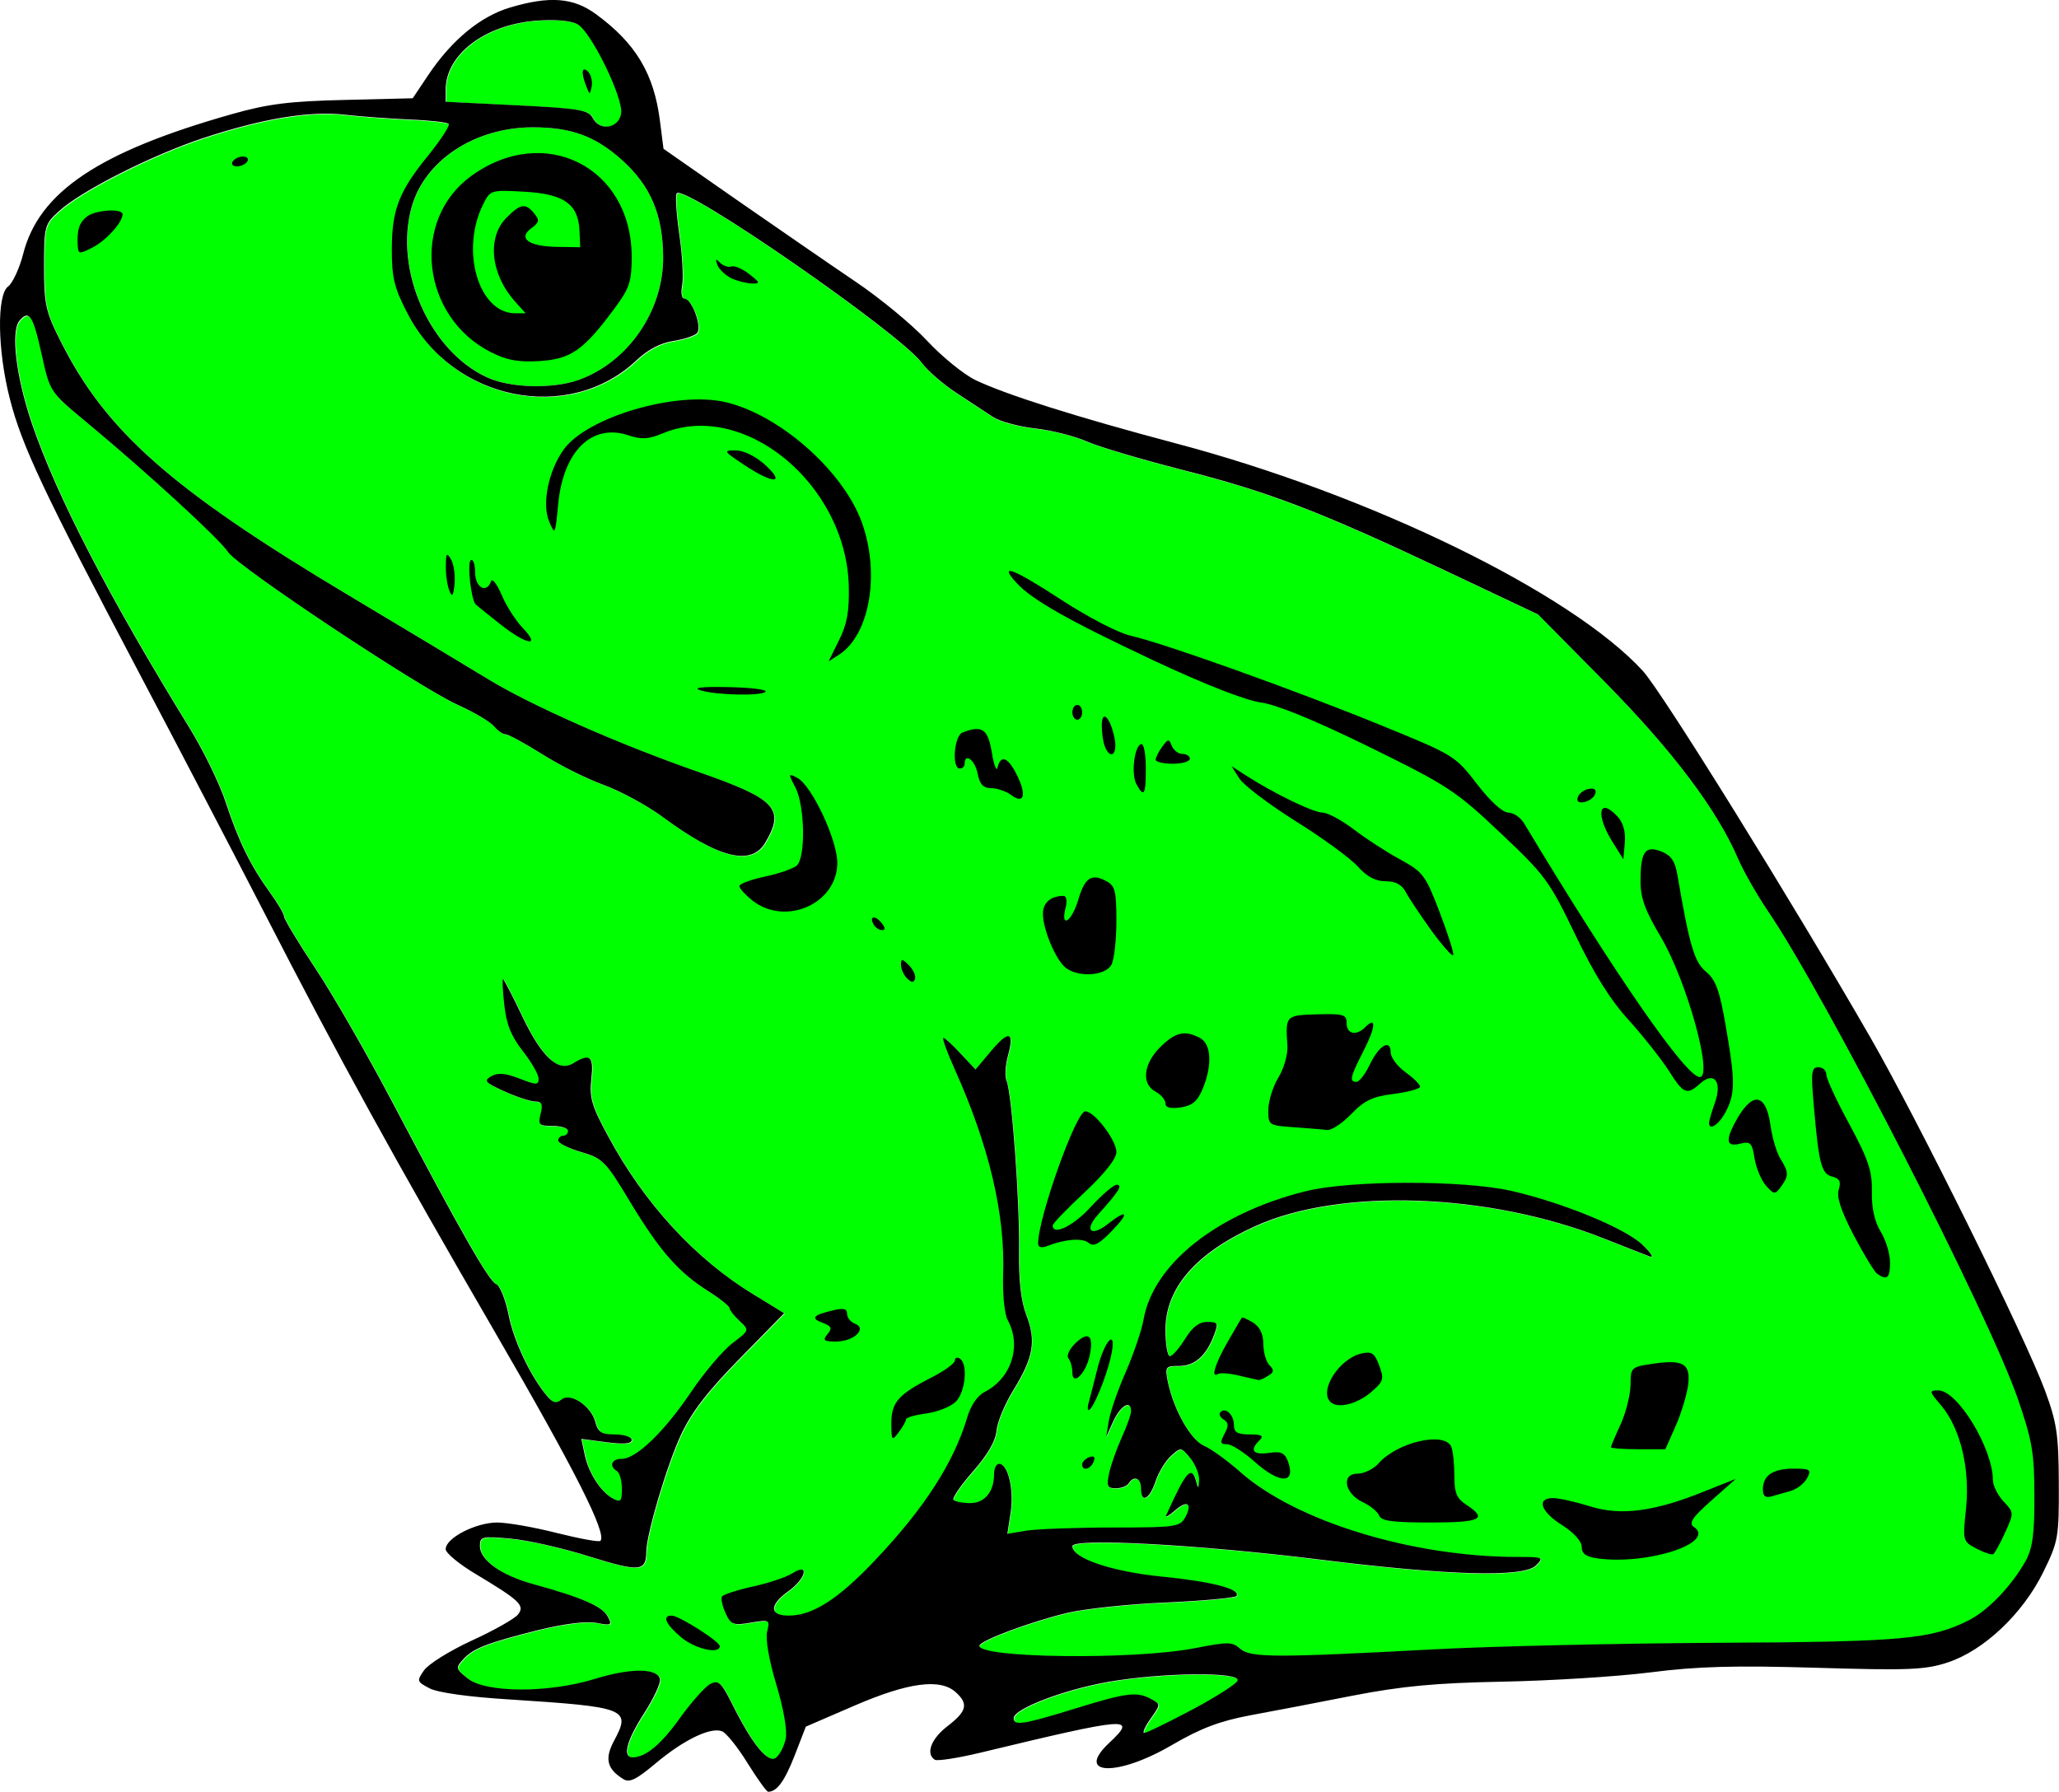
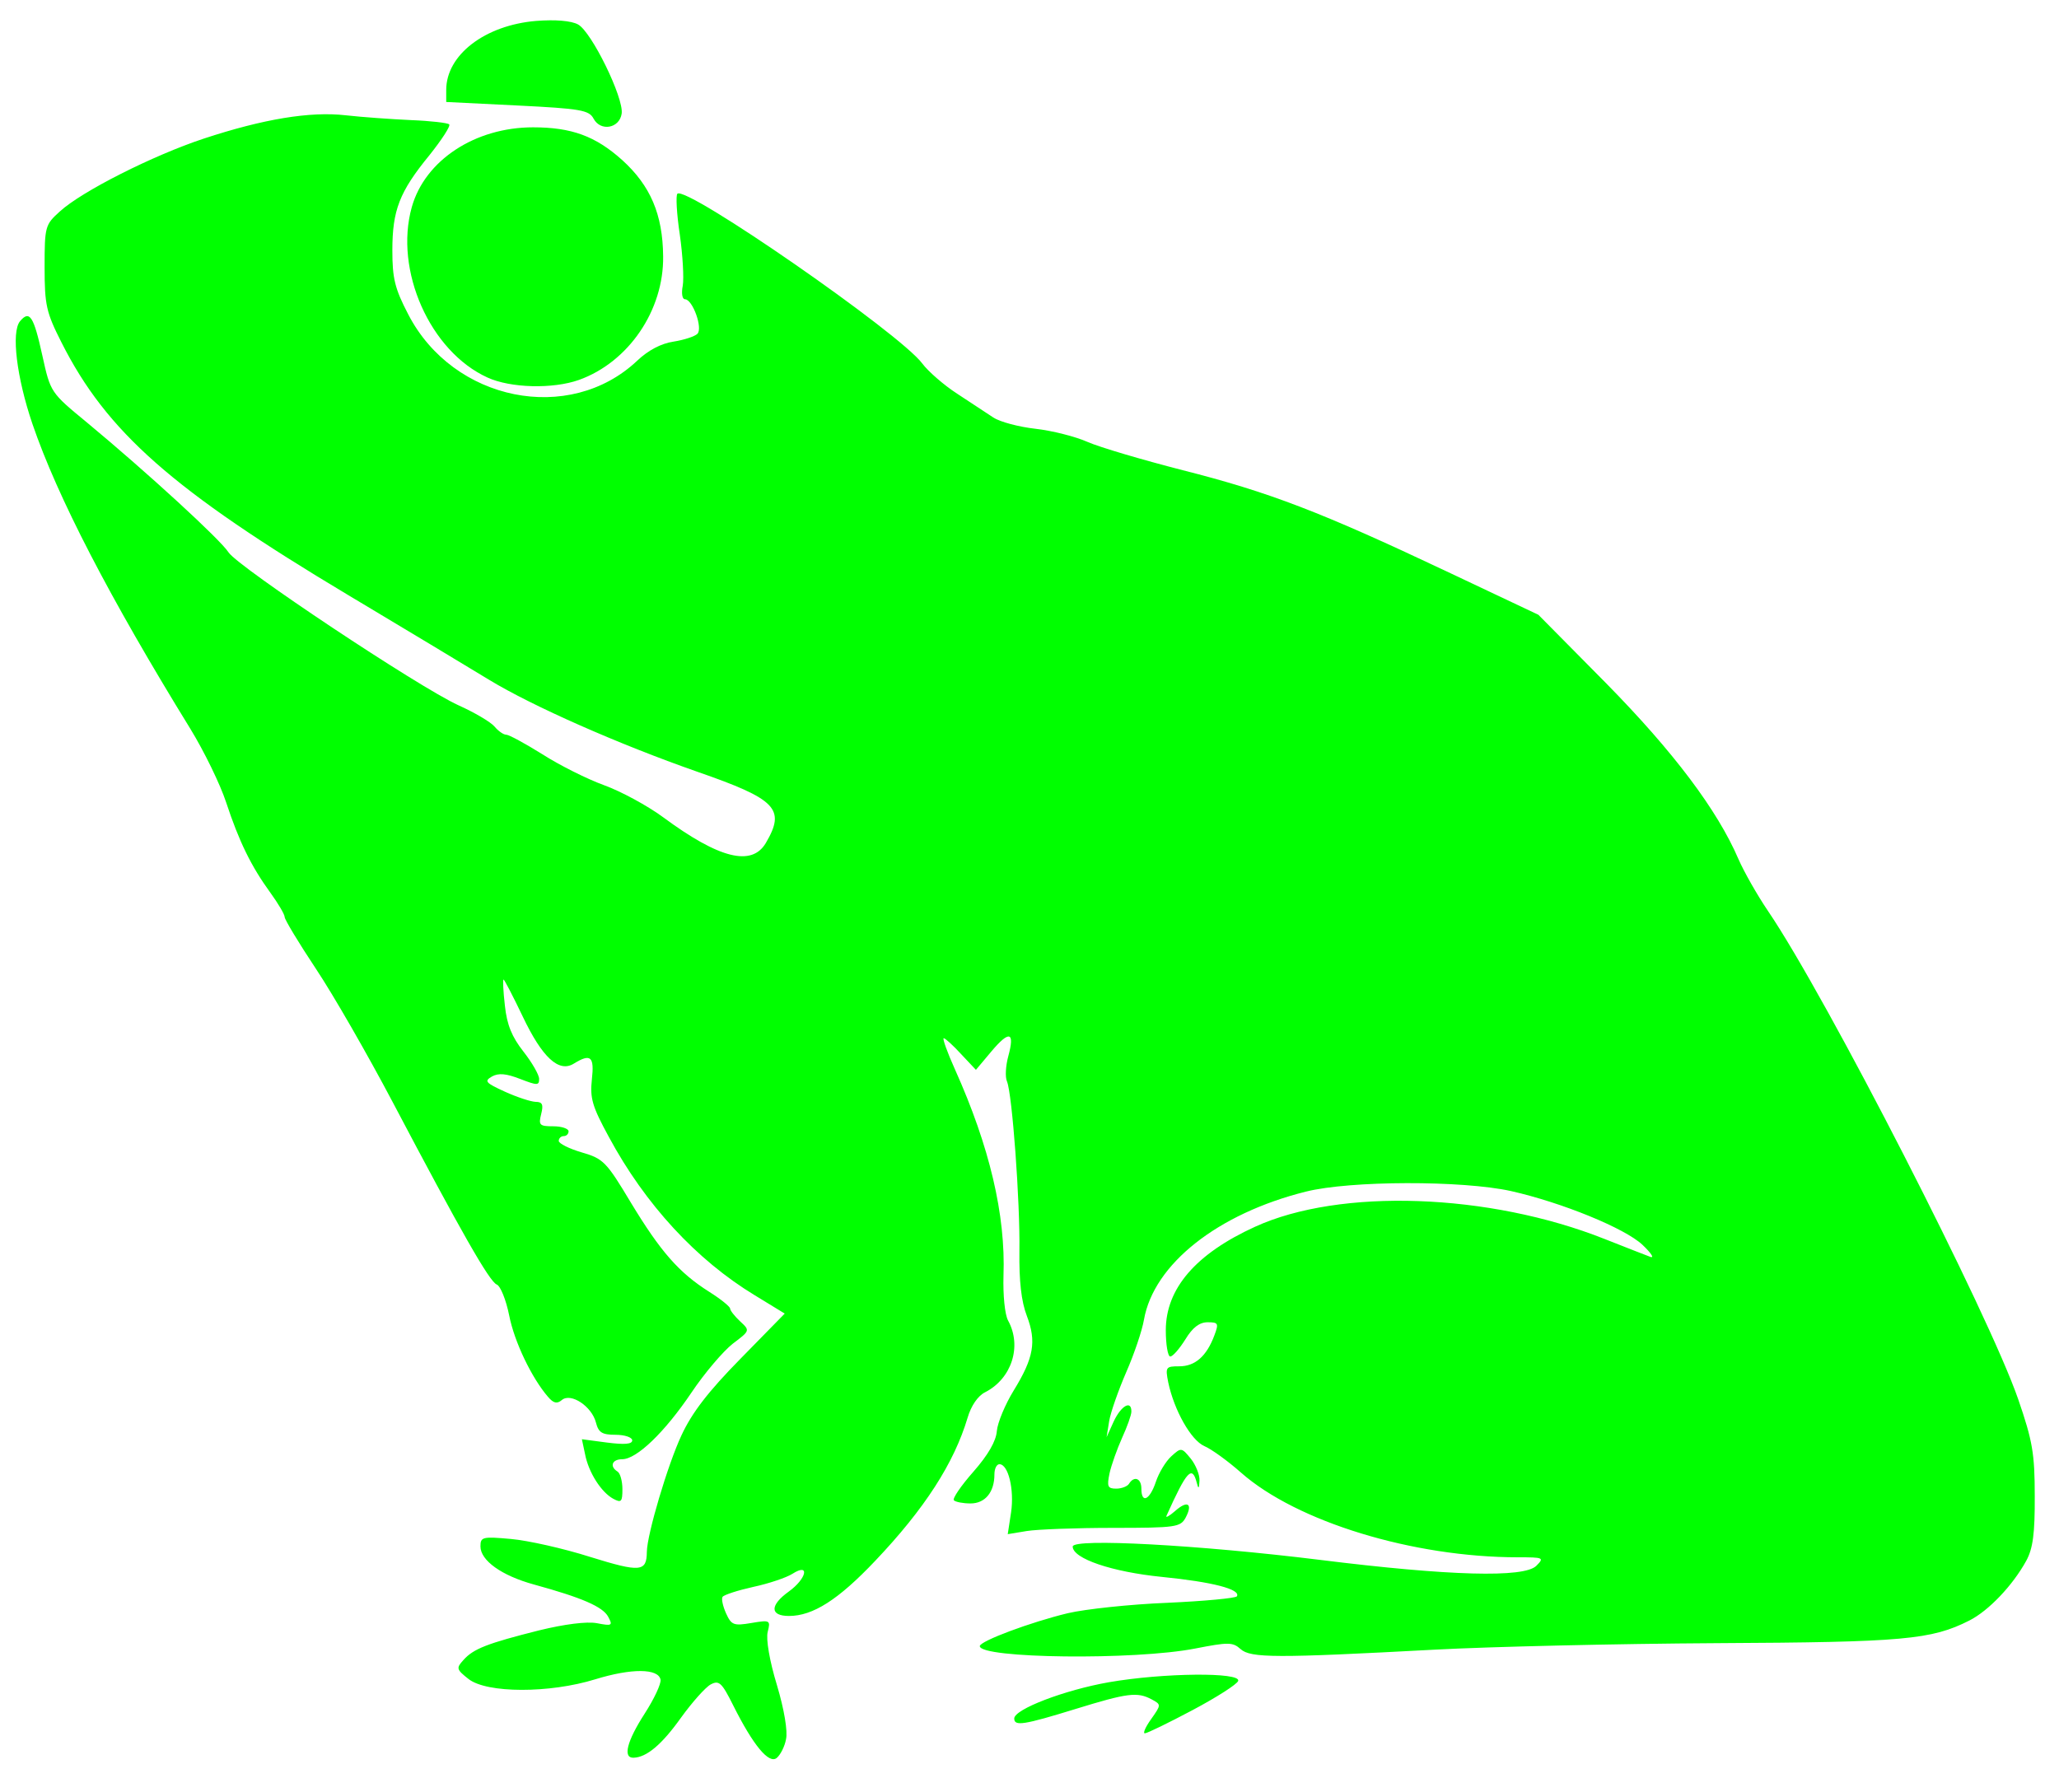
<svg xmlns="http://www.w3.org/2000/svg" width="111.25mm" height="96.83mm" fill-rule="evenodd" stroke-linejoin="round" stroke-width="28.222" preserveAspectRatio="xMidYMid" version="1.2" viewBox="0 0 11125 9683" xml:space="preserve">
  <defs class="TextShapeIndex">
  
 </defs>
  <defs class="EmbeddedBulletChars">
  
  
  
  
  
  
  
  
  
  
 </defs>
  <g>
    <path d="m4247 9398c-7 39-30 84-50 101-42 35-127-67-236-285-61-122-76-136-121-112-28 15-100 96-160 179-104 146-186 215-257 217-59 2-36-89 60-238 51-79 90-162 86-184-12-61-157-62-352-2-249 77-586 76-685-1-66-52-68-59-28-103 54-61 130-90 408-160 139-34 258-49 313-39 82 16 87 13 61-35-29-54-142-103-401-174-175-48-289-130-289-206 0-51 11-54 165-40 91 8 284 51 428 97 271 84 305 81 306-27 1-95 113-472 187-630 57-123 145-237 319-414l239-244-162-99c-315-191-592-491-788-855-90-165-103-210-92-311 14-124-6-142-97-86-81 51-171-32-277-255-52-109-99-199-103-199-5 0-2 63 7 141 11 104 38 169 100 248 47 60 85 126 85 148 0 36-10 36-103 0-75-29-116-33-152-13-43 25-35 34 70 82 66 30 140 54 166 55 37 0 43 15 30 66-15 60-9 66 66 66 45 0 82 13 82 27 0 15-12 26-26 26-15 0-27 12-27 26s56 42 124 62c117 34 133 50 266 272 160 264 259 378 424 482 62 39 112 80 112 90s24 41 54 69c54 50 54 50-40 121-51 40-152 158-223 264-145 215-296 360-374 360-55 0-70 39-25 67 14 9 26 51 26 95 0 68-6 75-49 52-65-35-134-142-153-242l-17-80 136 18c94 12 136 9 136-12 0-16-40-30-90-30-73 0-92-12-106-66-22-87-135-163-184-122-26 22-45 18-75-17-88-102-182-297-210-441-17-84-47-158-67-166-39-15-194-287-563-987-134-254-320-578-414-719-93-140-169-266-169-280s-35-73-77-131c-104-143-169-276-239-488-32-98-119-276-193-397-438-711-719-1254-854-1649-85-250-115-495-67-554 52-62 74-28 121 186 44 199 44 199 242 362 323 268 720 632 764 701 53 80 1029 729 1242 826 87 39 175 91 195 115s48 44 63 44 103 48 196 106c92 59 242 134 333 167s235 111 319 173c303 224 479 268 555 139 108-184 58-236-371-385-423-148-890-354-1125-497-120-73-462-279-760-457-950-568-1306-882-1550-1366-82-162-91-201-91-406 0-220 3-230 82-301 117-108 503-303 778-394 322-106 574-148 767-126 88 10 246 21 352 26 105 4 199 15 207 23 9 8-40 83-107 167-162 198-200 297-200 514 0 151 13 206 86 346 243 470 871 596 1237 250 59-56 129-93 196-103 57-9 115-28 129-42 31-30-26-187-67-187-15 0-20-33-12-73 7-40 0-165-16-277-17-112-22-212-13-220 46-47 1203 755 1323 917 32 43 117 117 188 163 72 47 160 105 196 129s139 51 228 61 216 42 281 71c66 29 297 97 515 153 466 118 747 226 1424 546l497 235 366 370c364 370 601 685 715 950 29 67 101 194 160 281 316 465 1193 2178 1352 2639 77 224 89 292 89 522 1 204-10 284-46 350-73 133-203 270-308 323-204 103-353 117-1365 122-538 3-1223 19-1521 35-860 46-996 46-1051-3-42-38-66-38-245-3-327 64-1164 54-1164-13 0-27 276-130 476-178 94-22 336-48 536-56 201-9 370-25 377-35 23-38-133-78-405-105-270-27-482-99-482-164 0-46 681-9 1336 72 699 87 1103 98 1169 32 44-44 39-46-99-46-568 0-1195-192-1496-457-71-63-161-128-199-144-72-32-163-193-195-345-16-82-13-86 60-86 85 0 147-54 189-166 25-66 22-72-36-72-44 0-81 28-120 92-32 51-68 93-82 93-13 0-24-64-24-142 0-225 162-413 482-559 459-210 1264-182 1889 66 114 45 226 89 248 97 22 7 2-22-43-65-95-90-436-229-711-291-263-58-869-57-1108 3-477 119-822 392-875 692-10 59-53 186-96 284-42 97-84 216-92 264l-14 87 39-86c40-85 96-116 95-52 0 18-23 82-50 141-27 60-58 147-68 192-15 72-10 83 36 83 29 0 60-12 69-26 28-45 67-30 67 26 0 83 45 62 78-36 16-49 54-112 84-139 53-48 55-48 105 13 27 34 49 88 47 119-2 45-6 47-15 10-25-95-54-63-163 179-7 14 14 3 45-24 68-61 99-42 58 35-28 51-52 55-392 55-200 0-410 8-466 17l-103 17 18-118c18-123-15-260-63-260-15 0-27 24-27 55 0 96-50 157-129 157-41 0-81-8-90-17s38-78 105-154c80-91 123-166 127-220 4-46 45-144 91-219 109-177 124-265 71-404-30-78-42-188-40-350 4-266-39-849-67-916-11-24-7-86 7-137 36-132 6-141-91-26l-84 100-80-85c-43-47-86-86-94-86s19 76 61 169c187 417 274 786 262 1114-3 106 7 210 25 243 76 139 19 314-124 387-39 19-76 73-95 138-73 245-232 492-500 774-199 210-336 297-465 297-104 0-104-58-1-132 97-70 115-157 20-96-33 21-128 53-212 71-85 19-159 43-166 54s2 51 19 89c29 64 42 68 137 52 101-17 104-15 88 48-10 39 10 157 50 288 39 130 59 250 49 292zm-1124-9266c73 39 248 397 236 482-12 80-114 98-152 27-24-46-70-54-412-71l-384-19v-65c0-190 210-350 486-373 104-8 189-1 226 19zm3567 8951c-6 18-117 89-247 158s-245 125-257 125c-12 1 3-34 34-77 54-77 55-78 3-106-78-42-131-35-413 52-279 86-330 94-330 51 0-50 272-154 512-196 294-51 714-55 698-7zm-3562-7030c-141 50-370 44-494-13-310-141-505-579-409-921 71-253 342-431 655-431 208 0 337 47 482 177 152 138 219 293 221 520 4 292-187 572-455 668z" fill="#0f0" />
-     <path d="m3901 9355c-62-24-208 47-358 173-105 88-142 107-176 85-88-55-101-110-49-207 93-173 68-182-567-223-216-13-387-37-430-60-69-36-70-40-30-97 23-34 139-106 258-161 119-54 231-118 249-140 40-49 12-76-225-218-91-54-165-115-165-136 0-60 161-143 277-144 57 0 204 26 325 57 121 30 226 50 234 42 37-37-134-377-571-1130-541-932-844-1483-1244-2262-150-291-455-877-679-1301-517-980-632-1224-697-1479-67-260-71-561-9-606 24-18 61-97 81-175 85-336 410-553 1127-756 197-56 313-70 610-77l368-9 85-127c127-189 282-316 440-363 214-64 342-54 463 34 216 157 316 323 348 580l19 149 397 277c218 151 506 350 639 440 134 90 308 234 388 320s197 181 260 212c164 79 546 200 1081 342 1053 278 2141 809 2527 1231 105 116 800 1235 1230 1982 254 442 833 1612 942 1905 64 174 74 237 75 503 1 292-2 312-85 481-110 223-320 422-515 486-121 40-208 44-708 29-442-13-643-8-900 25-182 23-541 45-797 50-363 7-542 24-807 75-187 37-438 85-558 107-164 31-267 70-423 161-294 172-526 164-338-12 154-145 113-142-697 53-121 29-231 46-245 38-51-32-20-114 69-182 104-80 114-120 44-183-84-76-256-53-546 72l-264 114-60 155c-54 138-95 196-143 197-9 0-59-70-112-155-53-86-115-163-138-172zm344 41c10-42-11-162-50-292-40-131-60-249-50-288 16-63 13-65-88-48-95 16-108 12-137-52-17-38-26-78-19-89s81-35 166-54c84-18 180-50 213-71 95-61 77 26-20 96-104 74-104 132 1 132 129 0 266-87 465-297 268-282 427-529 500-774 19-65 56-119 95-138 143-73 200-248 124-387-18-33-28-137-25-243 12-328-75-697-262-1114-42-93-69-169-61-169s51 39 94 86l80 85 84-100c97-115 127-106 91 26-14 51-18 113-7 137 28 67 71 650 67 916-2 162 10 272 40 350 53 139 38 227-71 404-46 75-87 173-91 219-4 54-47 129-127 220-67 76-114 145-105 154s49 17 90 17c79 0 129-61 129-157 0-31 12-55 27-55 48 0 81 137 63 260l-18 118 103-17c56-9 266-17 466-17 340 0 364-4 392-55 41-77 10-96-58-35-31 27-52 38-45 24 109-242 138-274 163-179 9 37 13 35 15-10 2-31-20-85-47-119-50-61-52-61-105-13-30 27-68 90-84 139-33 98-78 119-78 36 0-56-39-71-67-26-9 14-40 26-69 26-46 0-51-11-36-83 10-45 41-132 68-192 27-59 50-123 50-141 1-64-55-33-95 52l-39 86 14-87c8-48 49-167 92-264 42-98 86-225 96-284 53-300 398-573 875-692 239-60 845-61 1108-3 275 62 616 201 711 291 45 43 65 72 43 65-22-8-134-52-248-97-625-248-1430-276-1889-66-320 146-482 334-482 559 0 78 11 142 24 142 14 0 50-42 82-93 39-64 76-92 120-92 58 0 61 6 36 72-42 112-104 166-189 166-73 0-76 4-60 86 32 152 123 313 195 345 38 16 128 81 199 144 301 265 928 457 1496 457 138 0 143 2 99 46-66 66-470 55-1169-32-655-81-1336-118-1336-72 0 65 212 137 482 164 272 27 428 67 405 105-7 10-176 26-377 35-200 8-442 34-536 56-200 48-476 151-476 178 0 67 837 77 1164 13 179-35 203-35 245 3 55 49 191 49 1051 3 298-16 983-32 1521-35 1012-5 1161-19 1365-122 105-53 235-190 308-323 36-66 47-146 46-350 0-230-12-298-89-522-159-461-1036-2174-1352-2639-59-87-131-214-160-281-114-265-351-580-715-950l-366-370-497-235c-677-320-958-428-1424-546-218-56-450-124-515-153-66-29-192-61-281-71s-192-38-228-62-124-82-196-129c-71-46-156-120-188-163-120-162-1278-964-1324-917-9 8-3 108 13 220 17 112 23 237 16 277-8 40-3 73 12 73 41 0 98 157 67 187-14 14-72 33-129 42-67 10-137 47-196 103-366 347-994 220-1237-250-73-140-86-195-86-346 0-217 38-316 200-514 67-84 116-159 107-167-8-8-102-19-207-23-106-5-264-16-352-26-193-22-445 20-767 126-275 91-661 286-778 394-79 71-82 81-82 301 0 205 9 244 91 406 244 485 600 799 1550 1367 298 178 640 384 760 457 235 143 702 349 1125 497 429 149 479 201 371 385-76 129-252 85-555-139-84-62-228-140-319-173s-241-108-333-167c-93-58-181-106-196-106s-43-20-63-44-108-76-195-115c-213-97-1189-746-1242-826-44-69-441-433-764-701-198-164-198-164-242-363-47-214-69-248-121-186-48 59-18 304 67 555 135 395 416 938 854 1649 74 121 161 299 193 397 70 212 135 345 239 488 42 58 77 117 77 131s76 140 169 280c94 141 280 465 414 719 369 700 524 972 563 987 20 8 50 82 67 166 28 144 122 339 210 441 30 35 49 39 75 17 49-41 162 35 184 122 14 54 33 66 106 66 50 0 90 14 90 30 0 21-42 24-136 12l-136-18 17 80c19 100 88 207 153 242 43 23 49 16 49-52 0-44-12-86-26-95-45-28-30-67 25-67 78 0 229-145 374-360 71-106 172-224 223-264 94-71 94-71 40-121-30-28-54-59-54-69s-50-51-112-90c-165-104-264-218-424-482-133-222-149-238-266-272-68-20-124-48-124-62s12-26 27-26c14 0 26-12 26-26 0-15-37-27-82-27-75 0-81-6-66-66 13-51 7-66-30-66-26-1-100-25-166-55-105-48-113-57-70-82 36-20 77-16 152 13 93 36 103 36 103 0 0-22-38-88-85-148-62-79-89-144-100-248-9-78-12-141-7-141 4 0 51 90 103 199 106 223 196 306 277 255 91-56 111-38 97 86-11 101 2 146 92 311 196 364 473 664 788 855l162 99-239 244c-174 177-262 291-319 414-74 158-186 535-187 630-1 108-35 111-306 27-144-46-337-89-428-97-154-14-165-11-165 40 0 76 114 158 289 206 259 71 372 120 401 174 26 48 21 51-61 35-55-10-174 5-313 39-278 70-354 99-408 160-40 44-38 51 28 103 99 77 436 78 685 1 195-60 340-59 352 2 4 22-35 105-86 184-96 149-119 240-60 238 71-2 153-71 257-217 60-83 132-164 160-179 45-24 60-10 121 112 109 218 194 320 236 285 20-17 43-62 51-101zm-565-549c-84-71-104-117-51-117 40 0 260 140 260 165 0 46-134 15-209-48zm4866-489c0-30-43-77-106-117-116-73-140-146-49-146 32 0 121 20 198 44 167 53 348 30 622-81l168-67-132 117c-103 91-124 123-96 142 127 85-248 208-519 171-63-9-86-25-86-63zm2133 10c-74-39-75-41-56-220 21-216-31-430-135-554-65-76-66-81-15-81 104 0 295 314 295 486 0 29 26 80 57 114 57 60 57 62 9 168-27 59-56 112-64 117-9 5-49-8-91-30zm-3227-178c-8-21-48-54-89-73-99-47-118-154-27-154 35 0 87-26 114-57 104-116 359-172 392-87 9 23 16 94 16 156 0 92 12 122 66 157 116 76 77 95-196 95-201 0-265-8-276-37zm2073-141c0-76 53-113 165-113 92 0 98 5 74 51-15 29-55 59-87 69-33 9-81 23-106 30-32 9-46-2-46-37zm-2748-152c-57-51-123-93-147-93-37 0-39-9-14-56 24-44 22-61-5-78-19-12-27-30-17-39 28-29 73 14 73 69 0 40 19 51 85 51s78 7 53 32c-55 54-35 80 50 68 65-10 86-1 103 43 47 126-43 127-181 3zm-930 16c0-13 17-31 38-39 26-9 34-2 24 24-16 42-62 53-62 15zm2910-218c29-64 52-159 53-212 0-93 4-97 115-113 170-26 211-2 196 116-8 54-38 154-68 221l-55 124h-147c-80 0-147-5-147-11 0-5 24-62 53-125zm-3941-1c-1-115 37-159 214-249 71-36 129-78 129-93s12-20 27-11c46 29 30 187-25 236-28 26-99 53-158 61-60 8-108 22-108 32s-18 41-39 69c-37 49-39 46-40-45zm1068-121c7-26 27-103 44-172 41-166 110-231 74-69-26 114-98 287-120 287-7 0-6-21 2-46zm1304 2c-62-62 48-233 167-261 56-13 72-3 97 65 28 74 24 86-48 147-76 63-179 87-216 49zm-1415-235c-12-14 5-51 39-83 70-67 99-40 75 70-21 97-93 165-93 89 0-28-10-62-21-76zm809 84c-41 26-19-50 50-171 39-68 74-127 77-132s31 7 62 26c36 23 55 62 55 116 0 44 15 96 33 114 26 26 25 38-7 57-21 14-45 24-52 23-8-1-55-12-106-24-50-12-101-16-112-9zm-2111-215c27-32 22-43-28-62-65-24-51-41 61-67 54-13 73-8 73 20 0 20 19 44 43 53 67 26-7 96-102 96-67 0-75-6-47-40zm5545-534c-69-132-94-208-81-247 13-43 5-60-35-70-59-15-73-69-100-386-16-179-13-205 25-205 24 0 43 18 43 40s56 143 125 269c103 192 123 252 121 364-2 89 15 162 48 216 28 46 50 120 50 166 0 83-15 98-68 62-16-10-73-105-128-209zm-4407 44c0-138 205-714 255-714 49 0 168 156 168 220 0 36-63 116-172 218-94 88-172 168-172 179 0 57 113 2 206-101 60-65 123-119 140-119 34 0 10 38-102 162-77 86-37 122 55 49 106-83 117-61 19 40-68 70-97 85-124 63-33-28-127-21-227 18-28 11-46 5-46-15zm3933-312c-25-28-53-94-62-147-13-85-22-94-78-80-70 18-80-13-33-104 93-180 171-178 197 4 9 68 34 150 54 182 45 72 46 91 3 150-32 44-37 44-81-5zm-2689-410c0-46 24-125 54-174s52-126 49-172c-11-164-10-165 161-170 142-4 159 1 159 48 0 59 52 70 100 22 61-62 58-3-8 126-73 143-79 169-39 169 15 0 47-41 71-91 50-106 114-144 114-68 0 27 36 75 79 106 44 32 80 67 80 79 0 11-64 29-142 39-114 14-159 35-230 109-49 50-107 89-130 86-22-3-103-9-180-15-136-9-139-11-138-94zm2412-36c42-115-3-175-79-106-71 64-90 57-169-69-40-62-137-185-216-273-101-110-190-254-291-465-138-287-161-319-403-547-241-228-282-255-709-465-296-145-499-228-585-240-82-11-305-98-582-228-461-217-658-328-741-421-97-106-15-75 241 92 154 100 312 182 385 198 173 39 889 295 1353 485 385 157 394 162 511 314 72 94 139 155 170 155 28 0 67 27 86 60 492 818 874 1369 948 1369s-71-522-211-758c-85-143-110-211-109-302 0-158 25-193 112-159 52 20 74 51 87 126 65 381 92 473 155 524 52 43 73 100 106 291 52 297 52 366 1 464-36 70-91 107-91 61 0-10 14-58 31-106zm-3021-62c-78-41-67-149 24-240 83-82 133-94 216-50 61 33 67 147 14 275-28 67-56 91-119 100-56 8-82 1-82-22 0-19-24-47-53-63zm-1343-612c-18-18-33-51-33-73 0-35 6-35 43 2 24 24 38 57 33 73-7 22-19 21-43-2zm859-56c-54-40-125-207-125-294 0-59 43-96 111-96 16 0 21 28 11 66-28 112 33 74 68-42 36-123 72-147 152-104 48 25 55 54 55 215 0 102-12 209-27 237-32 60-175 70-245 18zm1836-410c-22-41-55-59-110-59-54 0-101-25-151-81-40-44-190-154-335-244-144-91-281-194-304-231l-42-66 79 51c151 97 363 200 413 200 27 0 103 41 169 91 65 50 178 123 250 162 124 68 137 85 213 284 45 117 78 222 74 233-4 10-56-48-116-130-60-83-123-177-140-210zm-2874 177c-29-46 4-56 40-12 21 25 23 40 5 40-15 0-36-12-45-28zm-727-210c0-12 62-35 137-51 76-16 153-43 172-59 50-41 45-323-6-422-40-77-40-79 11-52 77 41 215 335 215 458 0 221-279 345-459 204-38-31-70-65-70-78zm4716-241c-93-150-71-244 31-132 29 32 42 83 37 139l-8 89-60-96zm-3246-250c-28-21-77-38-109-38-43 0-62-20-74-79-14-73-70-115-70-53 0 14-12 26-26 26-45 0-31-178 15-195 106-41 137-19 158 109 11 69 26 105 31 80 17-69 54-57 101 34 57 111 44 168-26 116zm3060 11c6-20 33-40 59-45 30-6 43 4 35 27-6 19-33 39-59 44-30 6-43-3-35-26zm-2386-73c-29-56-8-214 29-214 13 0 23 59 23 132 0 144-10 160-52 82zm105-130c0-11 16-43 35-69 32-44 37-45 52-6 10 24 35 44 58 44 22 0 40 12 40 26 0 15-42 27-92 27-51 0-93-10-93-22zm-275-73c-9-23-16-73-16-111 0-91 46-46 69 68 18 88-23 121-53 43zm-175-183c0-22 12-40 27-40 14 0 26 18 26 40s-12 40-26 40c-15 0-27-18-27-40zm-2010-119c-44-14 8-20 149-17 119 2 210 13 204 24-16 25-268 20-353-7zm749-270c44-87 56-156 53-293-14-552-569-1008-1006-825-77 32-115 34-186 10-197-65-350 86-378 370-16 169-17 172-49 96-40-95-4-273 78-388 125-175 604-317 870-258 290 65 634 365 739 644 103 277 47 614-121 722l-56 36 56-114zm-1963-194c-25-25-47-227-26-239 12-8 23 22 23 66 0 82 62 117 86 48 7-18 32 15 57 73 24 58 76 139 114 179 103 107 19 92-125-23-66-52-124-99-129-104zm-142-74c-11-27-20-86-19-132 0-71 5-77 28-37 15 26 23 85 19 132-7 67-13 75-28 37zm1594-679c-113-75-116-79-47-79 43 0 107 31 159 78 114 104 44 105-112 1zm-72-1010c-31-16-65-48-74-71-12-33-9-36 15-12 17 17 45 26 61 20 17-6 60 13 96 41 60 47 61 52 13 51-29-1-79-14-111-29zm-3480-333c47-36 192-45 192-12 0 44-87 140-161 179-72 37-78 36-81-7-5-87 7-126 50-160zm787-297c9-15 34-27 56-27s32 12 23 27c-9 14-34 26-56 26s-32-12-23-26zm5430 8208c16-48-404-44-698 7-240 42-512 146-512 196 0 43 51 35 330-51 282-87 335-94 413-52 52 28 51 29-3 106-31 43-46 78-34 77 12 0 127-56 257-125s241-140 247-158zm-3560-7028c268-96 460-376 456-668-2-227-69-382-222-520-145-130-274-177-482-177-313 0-584 178-655 431-96 342 99 780 409 921 124 57 353 63 494 13zm-581-1102c394-286 865-50 867 434 0 136-11 171-90 278-169 229-237 277-406 288-117 7-178-4-265-48-376-191-434-714-106-952zm240 682c-135-148-157-349-49-457 76-76 102-80 149-23 30 37 28 49-15 80-75 55-14 99 138 101l126 2-4-90c-7-144-84-198-298-210-179-10-184-9-221 65-127 250-27 592 172 592h56l-54-60zm334-1502c-37-20-122-27-226-19-276 23-486 183-486 373v65l384 19c342 17 388 25 412 71 38 71 140 53 152-27 12-85-163-443-236-482zm48 336c-30-75-25-113 10-79 15 16 24 52 19 79-10 47-11 47-29 0z" />
  </g>
</svg>